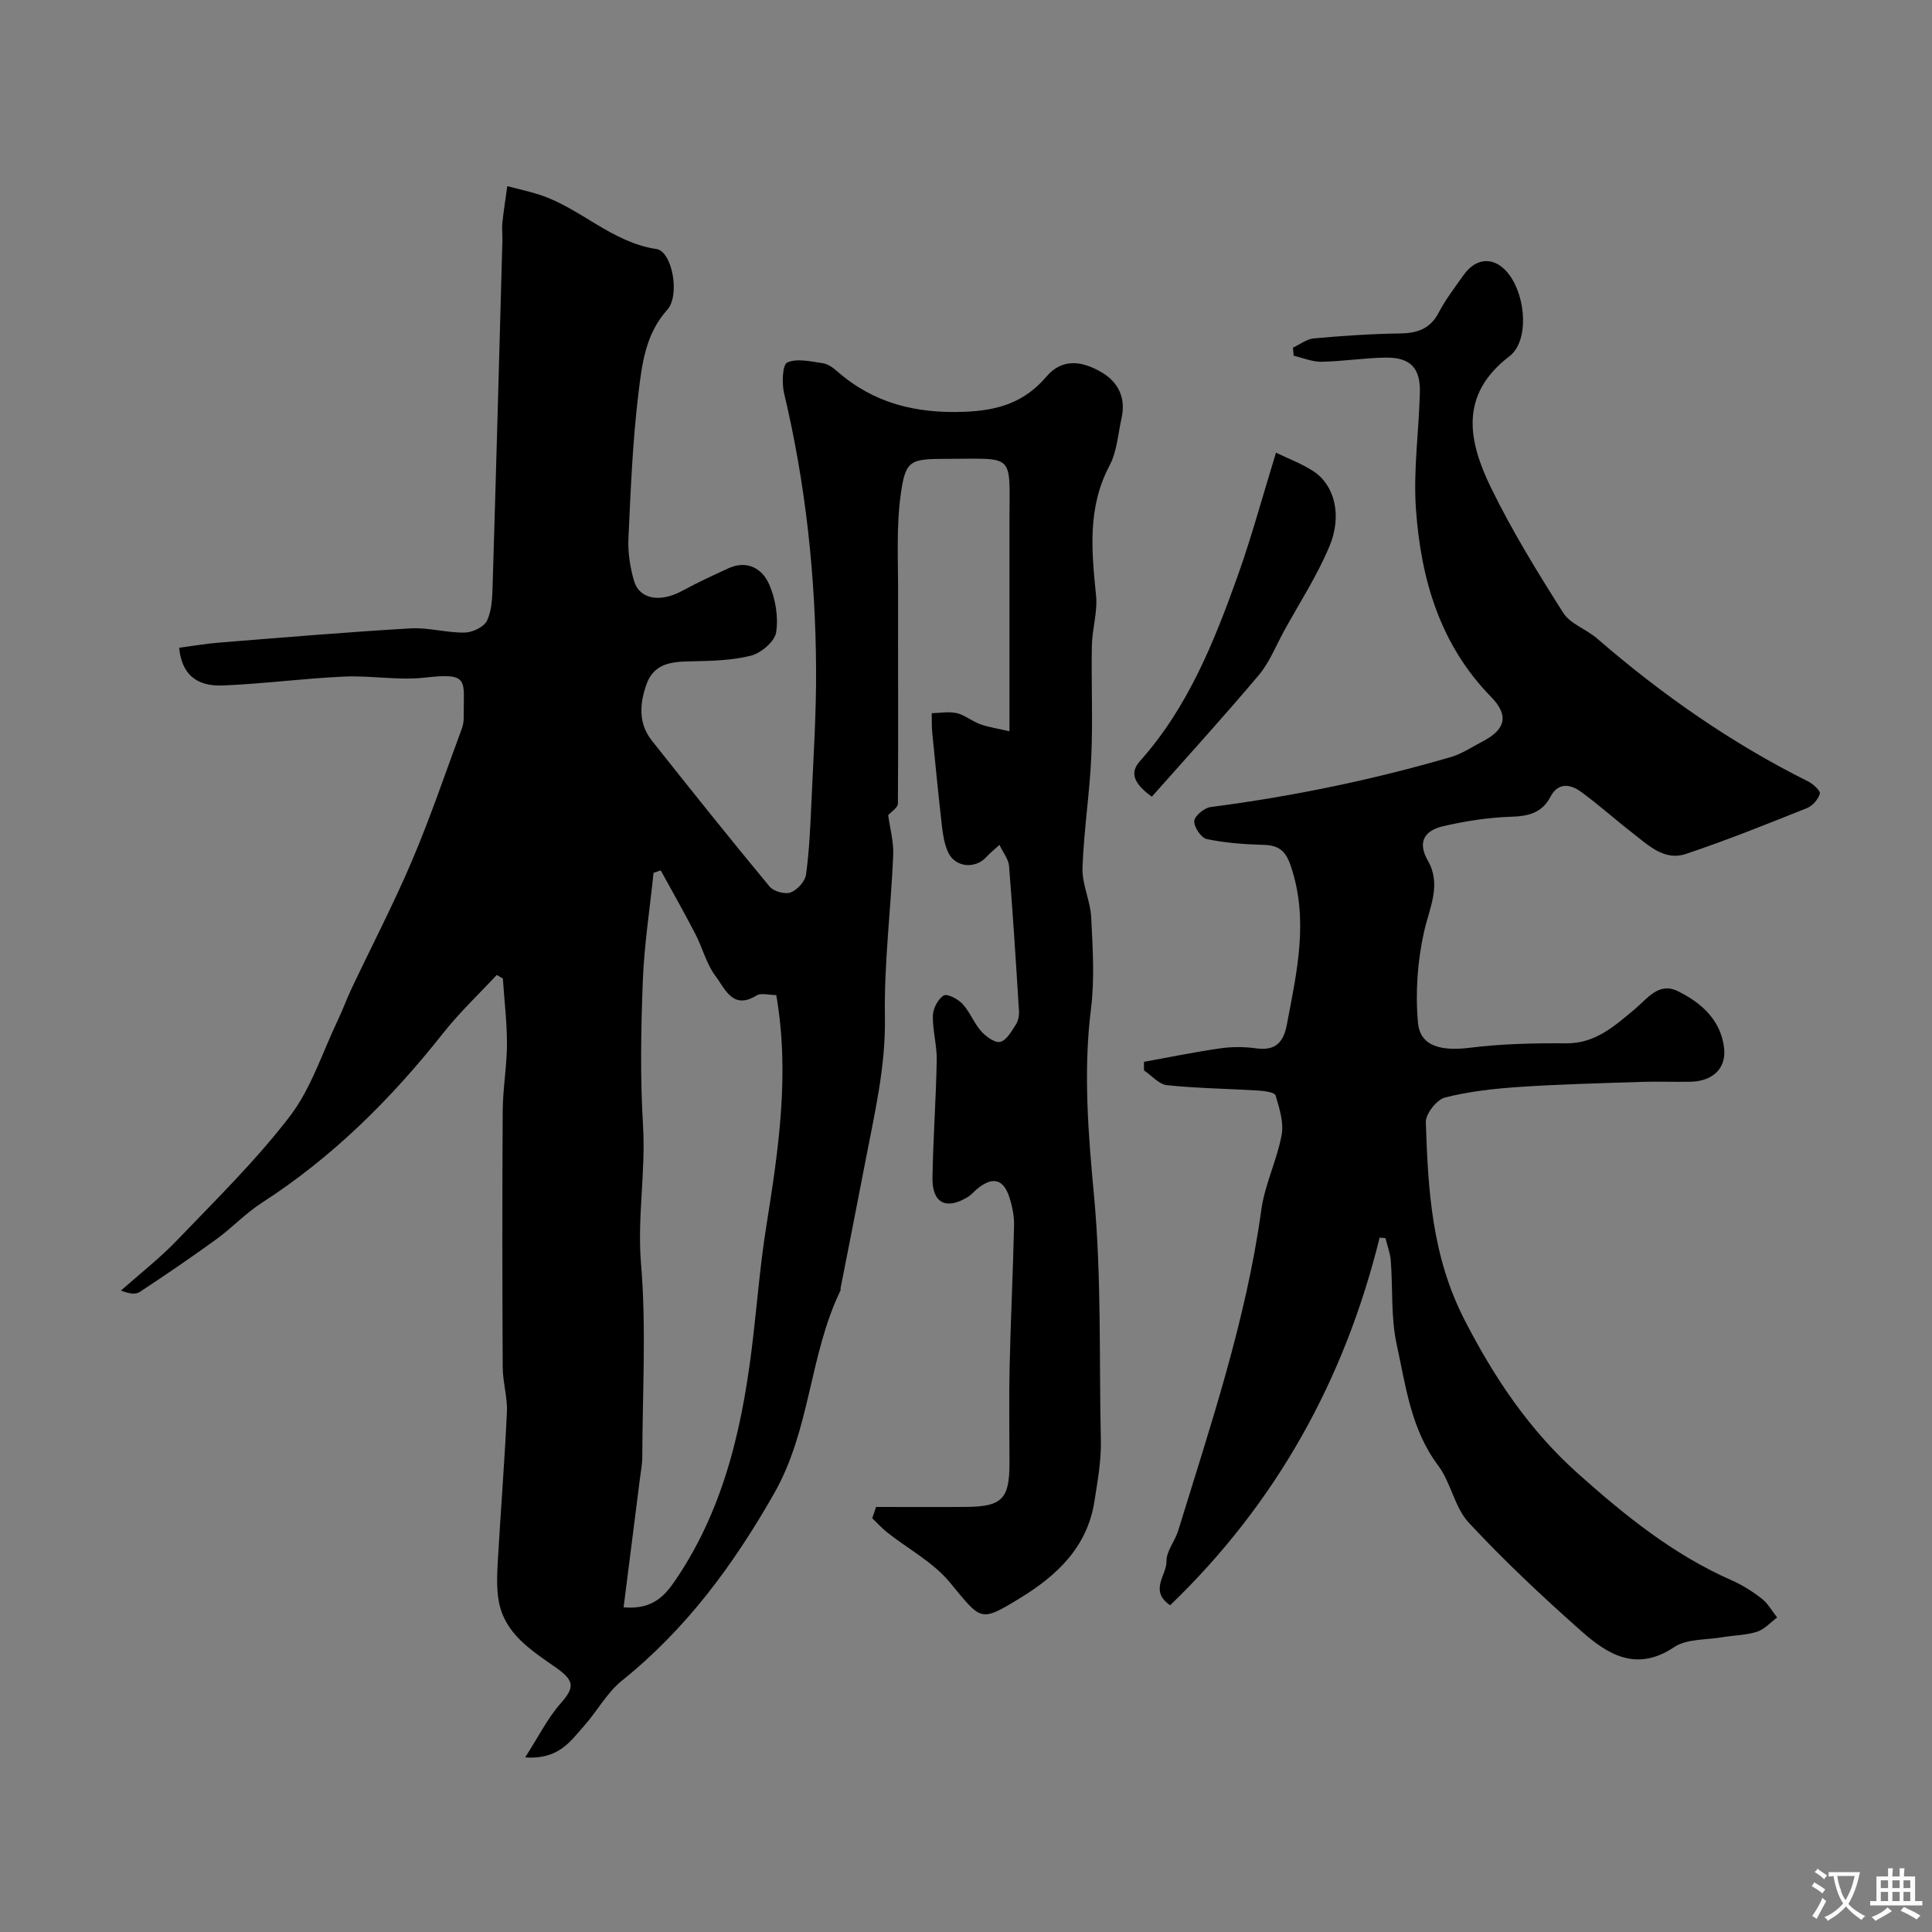
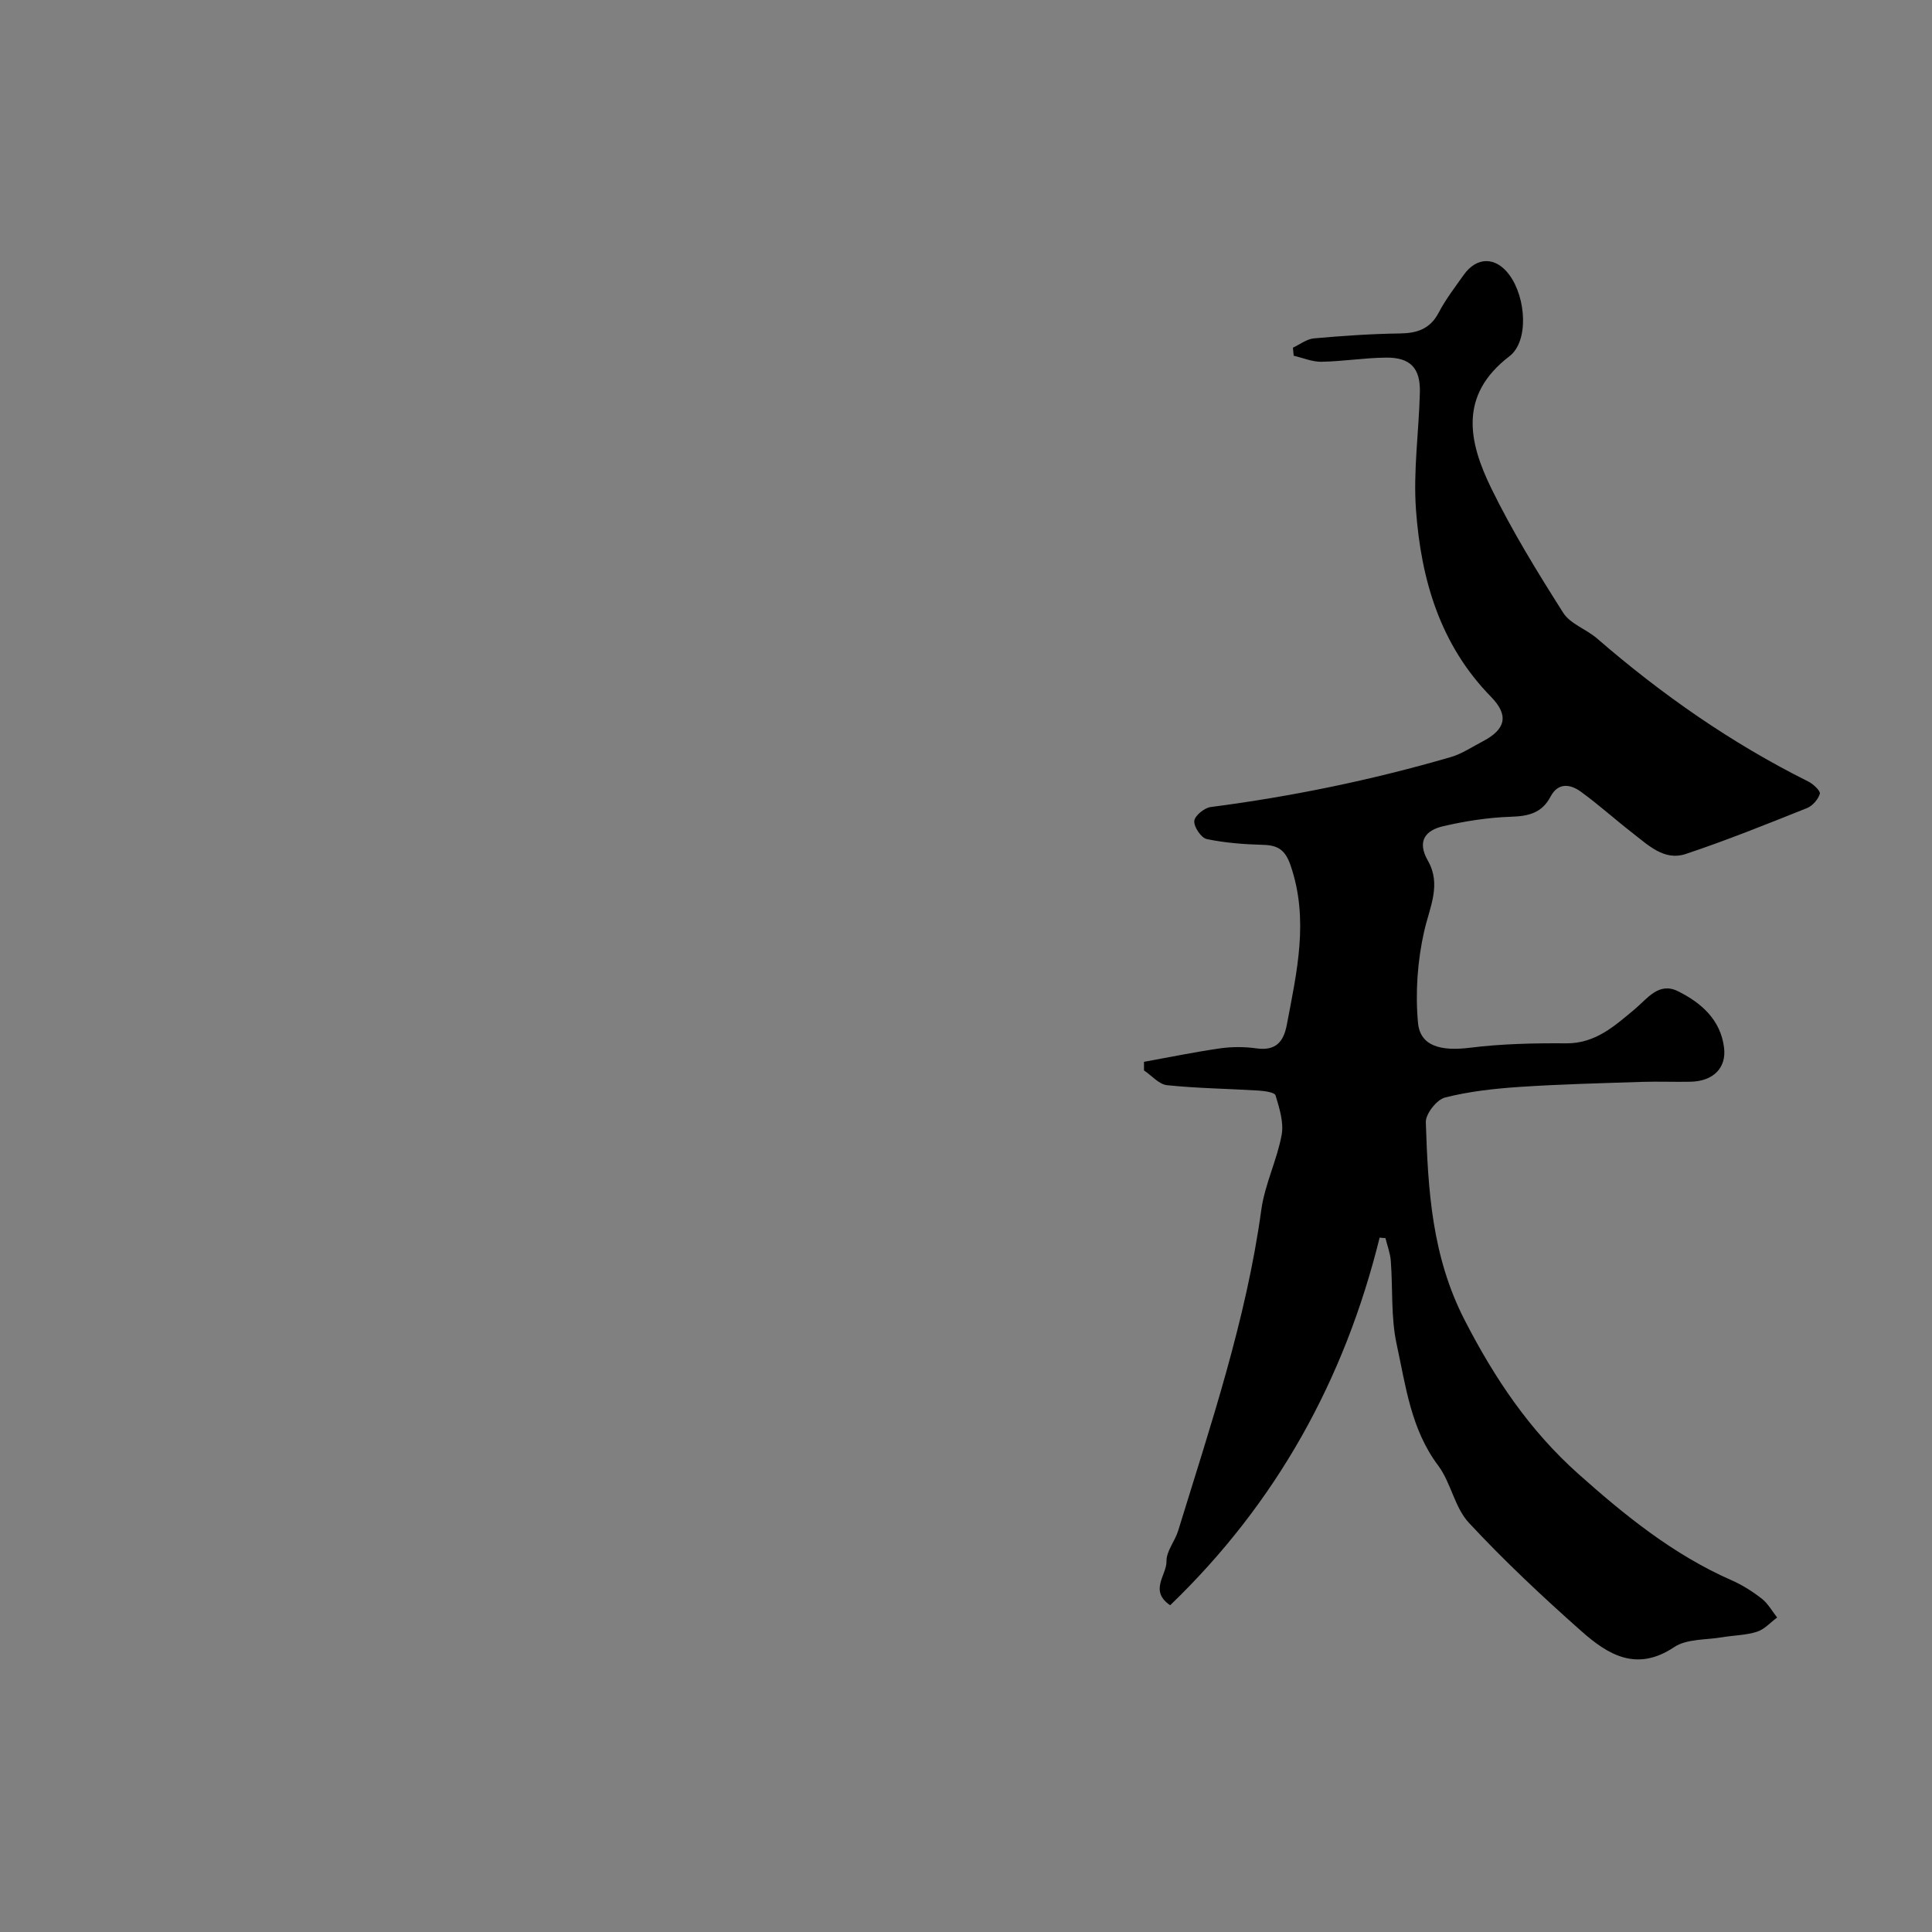
<svg xmlns="http://www.w3.org/2000/svg" enable-background="new 0 0 400 400" viewBox="0 0 400 400">
  <rect x="0" y="0" width="400" height="400" fill="#808080" stroke="none" />
  <g fill="#000001">
-     <path d="m181.38 312c6.23 0 12.46.04 18.69-.01 7.37-.06 8.93-1.67 8.93-8.99 0-6.67-.12-13.34.03-20 .22-9.77.7-19.54.92-29.31.04-1.91-.36-3.91-.95-5.74-1.2-3.77-3.34-4.39-6.4-2.04-.78.6-1.42 1.42-2.25 1.93-4.47 2.73-7.38 1.24-7.29-4.01.13-8.1.73-16.2.88-24.3.06-3.08-.87-6.18-.8-9.26.04-1.47 1.05-3.42 2.24-4.16.71-.44 2.96.72 3.9 1.74 1.53 1.65 2.35 3.95 3.85 5.64.99 1.12 2.85 2.48 3.96 2.22 1.3-.31 2.33-2.19 3.22-3.56.5-.76.71-1.87.66-2.8-.62-10.04-1.26-20.08-2.06-30.1-.11-1.35-1.17-2.62-1.98-4.33-1.12 1.03-1.97 1.7-2.69 2.49-2.36 2.6-6.54 2.18-7.97-1.01-.72-1.6-1.03-3.44-1.23-5.2-.75-6.5-1.39-13.02-2.03-19.54-.13-1.32-.07-2.67-.1-4 1.73-.03 3.53-.39 5.16-.01 1.71.4 3.19 1.69 4.87 2.29 1.76.63 3.65.9 6.06 1.46 0-15.05-.01-29.35 0-43.66.02-14.06 1.23-12.76-12.94-12.74-7.61.01-8.58.21-9.57 7.35-.94 6.74-.53 13.67-.55 20.52-.04 14.5.07 29-.04 43.5-.01.87-1.43 1.74-2.01 2.4.36 2.71 1.16 5.52 1.04 8.29-.48 11.21-1.91 22.41-1.72 33.6.17 10.37-2.21 20.17-4.11 30.13-1.65 8.65-3.38 17.28-5.07 25.92-.03.16.04.36-.03.5-6.46 13.36-6.18 28.74-13.74 42.02-8.44 14.81-18.19 28.04-31.5 38.73-3.12 2.51-5.14 6.35-7.86 9.4-2.78 3.11-5.2 6.98-12.17 6.49 2.8-4.36 4.67-8.16 7.38-11.22 2.9-3.28 2.83-4.67-.99-7.36-4.97-3.49-10.68-6.98-11.87-13.84-.45-2.59-.35-5.31-.2-7.96.59-10.37 1.42-20.72 1.9-31.09.14-3.08-.85-6.19-.87-9.29-.09-17.69-.11-35.39 0-53.08.03-4.61.86-9.22.88-13.83.01-4.53-.55-9.06-.85-13.59-.42-.25-.84-.5-1.26-.74-3.74 4.02-7.76 7.81-11.15 12.11-10.75 13.6-22.87 25.64-37.51 35.08-3.35 2.16-6.14 5.16-9.37 7.51-5.2 3.78-10.52 7.39-15.87 10.93-.85.56-2.17.42-3.9-.29 3.88-3.45 8.01-6.66 11.59-10.39 8.01-8.36 16.35-16.52 23.36-25.67 4.43-5.78 6.73-13.2 9.94-19.9 1.03-2.16 1.84-4.43 2.87-6.6 4.17-8.81 8.68-17.47 12.49-26.43 3.8-8.93 6.91-18.16 10.29-27.27.28-.76.43-1.61.42-2.42-.08-7.69 1.4-9.29-8.04-8.22-5.5.62-11.17-.46-16.74-.21-8.38.38-16.72 1.5-25.1 1.84-5.6.23-8.53-2.47-9.04-7.81 2.8-.37 5.63-.86 8.47-1.08 13.13-1.05 26.26-2.16 39.41-2.93 3.71-.22 7.5.93 11.24.87 1.61-.03 3.98-1.15 4.61-2.46 1.01-2.11 1.1-4.76 1.17-7.2.73-23.87 1.37-47.74 2.03-71.61.03-1.16-.14-2.34-.02-3.5.27-2.56.68-5.11 1.03-7.66 2.25.6 4.53 1.08 6.74 1.8 8.47 2.78 14.89 9.85 24.14 11.22 3.25.48 4.96 9.55 2.23 12.59-4.52 5.03-5.23 11.27-5.96 17.3-1.21 9.97-1.61 20.04-2.07 30.09-.13 2.9.35 5.93 1.16 8.73 1.11 3.82 5.43 4.52 9.91 2.09 3.14-1.7 6.38-3.22 9.63-4.7 3.89-1.77 7.01.06 8.43 3.31 1.32 3.01 1.95 6.76 1.45 9.96-.3 1.9-3.13 4.3-5.24 4.83-4.1 1.02-8.48 1.08-12.75 1.17-3.88.07-7.37.55-8.85 4.74-1.43 4.02-1.72 8.1 1.11 11.67 8.04 10.14 16.12 20.25 24.38 30.22.83 1 3.17 1.65 4.35 1.21 1.37-.51 3-2.29 3.19-3.69.69-5.05.9-10.18 1.13-15.28.4-9.1 1.01-18.2.95-27.3-.11-19.24-2.15-38.29-6.62-57.06-.49-2.07-.35-5.94.65-6.39 2.04-.91 4.89-.2 7.36.15 1.05.15 2.12.92 2.96 1.66 7.58 6.64 16.27 8.78 26.35 8.4 7.02-.27 12.46-1.96 16.98-7.28 3.36-3.96 7.56-3.18 11.45-.89 3.49 2.06 5.04 5.33 4.12 9.45-.74 3.32-.95 6.96-2.5 9.87-4.62 8.71-3.7 17.72-2.78 26.92.33 3.37-.8 6.85-.87 10.29-.15 7.66.22 15.34-.12 23-.34 7.71-1.56 15.38-1.82 23.09-.11 3.38 1.63 6.78 1.8 10.22.31 6.32.74 12.74-.05 18.98-1.62 12.94-.55 25.96.63 38.61 1.58 16.94 1.04 33.77 1.42 50.64.1 4.23-.68 8.51-1.34 12.73-1.49 9.5-7.85 15.4-15.55 20.08-8.18 4.98-7.86 4.53-14.38-3.36-3.43-4.15-8.58-6.88-12.92-10.3-1.13-.89-2.1-1.98-3.14-2.97.26-.78.52-1.56.79-2.34zm-52.27 20.78c6.15.54 8.65-2.54 10.89-5.86 10.32-15.32 13.97-32.75 16-50.7.85-7.49 1.48-15.01 2.67-22.44 2.51-15.75 4.87-31.48 2.05-47.76-1.52 0-3.14-.5-4.08.08-4.96 3.08-6.55-1.45-8.46-3.96-1.92-2.53-2.72-5.89-4.22-8.78-2.29-4.43-4.76-8.77-7.16-13.15-.5.17-.99.33-1.49.5-.77 7.45-1.93 14.88-2.22 22.35-.39 9.98-.56 20.01.04 29.97.58 9.57-1.22 18.99-.41 28.64 1.11 13.23.29 26.63.26 39.96 0 1.47-.29 2.94-.48 4.41-1.1 8.75-2.22 17.5-3.39 26.74z" />
    <path d="m285.64 256.23c-7.28 29.48-21.38 54.95-43.37 76.12-4.42-3.02-.7-6.25-.76-9.1-.05-2.08 1.74-4.15 2.41-6.31 6.73-21.89 14.08-43.61 17.22-66.46.72-5.26 3.24-10.25 4.21-15.5.48-2.59-.47-5.55-1.26-8.19-.19-.64-2.29-.92-3.54-1-6.31-.39-12.64-.46-18.91-1.11-1.69-.17-3.2-2-4.79-3.06 0-.59 0-1.19 0-1.78 5.25-.95 10.49-2.03 15.77-2.79 2.45-.35 5.03-.34 7.48 0 3.97.56 5.63-1.26 6.32-4.87 2.08-10.96 4.62-21.83.78-33.01-1.07-3.12-2.54-4.17-5.62-4.25-3.93-.11-7.9-.4-11.73-1.2-1.15-.24-2.67-2.49-2.59-3.73.07-1.07 2.07-2.73 3.38-2.9 16.84-2.18 33.42-5.6 49.71-10.34 2.32-.67 4.42-2.11 6.6-3.24 4.76-2.47 5.54-5.37 1.75-9.24-10.55-10.78-14.47-24.26-15.53-38.63-.6-8.06.59-16.24.8-24.37.13-5.08-1.97-7.29-7.06-7.23-4.44.05-8.86.78-13.3.86-1.92.03-3.85-.81-5.77-1.25-.05-.56-.1-1.11-.15-1.67 1.44-.67 2.84-1.78 4.33-1.92 5.92-.53 11.86-.94 17.79-1.02 3.61-.05 6.29-.93 8.07-4.34 1.43-2.73 3.35-5.22 5.14-7.75 2.72-3.86 6.67-3.84 9.48-.03 3.49 4.75 4.05 13.76 0 16.85-10.54 8.06-8.44 17.7-3.77 27.28 4.35 8.92 9.6 17.44 14.92 25.83 1.46 2.3 4.76 3.37 6.97 5.28 13.41 11.62 27.85 21.71 43.76 29.64 1.03.51 2.57 1.96 2.4 2.54-.35 1.17-1.52 2.51-2.67 2.97-8.31 3.32-16.62 6.67-25.1 9.5-4.43 1.48-7.75-1.82-10.98-4.32-3.63-2.81-7.04-5.9-10.75-8.59-2.16-1.57-4.7-1.93-6.25 1.02-1.79 3.41-4.56 4.06-8.19 4.18-4.69.15-9.43.89-14.01 1.95-3.67.84-5.54 3.06-3.2 7.15 2.84 4.97.36 9.63-.77 14.61-1.39 6.12-1.85 12.7-1.28 18.94.45 4.89 4.79 5.92 10.8 5.17 6.57-.82 13.25-.96 19.88-.91 6.04.05 10.01-3.58 14.13-7.01 2.69-2.24 5.02-5.77 9.03-3.77 4.79 2.38 8.82 5.89 9.53 11.7.51 4.21-2.28 6.93-6.93 7.03-3.35.07-6.71-.08-10.06.03-8.43.28-16.87.48-25.28 1.04-5.21.35-10.47.92-15.51 2.2-1.71.44-4.03 3.39-3.97 5.13.46 14.02 1.23 27.69 8.03 40.93 6.22 12.12 13.49 22.89 23.51 31.83 9.66 8.62 19.71 16.76 31.73 22.04 2.23.98 4.35 2.32 6.28 3.82 1.29 1.01 2.14 2.58 3.19 3.91-1.39 1.02-2.64 2.46-4.19 2.95-2.3.73-4.81.73-7.22 1.14-3.35.57-7.32.3-9.92 2.04-7.79 5.22-13.74 1.54-19.22-3.32-8.06-7.15-15.96-14.55-23.29-22.44-2.95-3.17-3.69-8.31-6.36-11.86-5.64-7.52-6.7-16.48-8.58-25.1-1.21-5.57-.77-11.49-1.21-17.25-.12-1.59-.72-3.14-1.11-4.72-.39-.01-.79-.05-1.2-.1z" />
-     <path d="m264.18 93.72c2.63 1.28 5.41 2.3 7.81 3.89 4.3 2.85 5.94 9.07 3.26 15.49-2.54 6.09-6.21 11.72-9.4 17.54-1.69 3.08-3.01 6.49-5.23 9.13-7.22 8.57-14.77 16.85-22.15 25.18-3.86-2.82-4.57-5-2.44-7.39 9.89-11.08 15.29-24.54 20.18-38.21 2.94-8.23 5.21-16.68 7.97-25.63z" />
  </g>
-   <path d="m377.9 391.2c-.2.3-.4.5-.6.8-.7-.6-1.4-1-2.2-1.5.2-.3.4-.5.5-.8.6.4 1.4.8 2.3 1.5zm-1.8 6.1c-.2-.2-.5-.4-.9-.6.4-.6.8-1.2 1.2-1.9s.7-1.3.9-1.9c.3.3.5.5.8.7-.7 1.3-1.4 2.6-2 3.7zm2.2-9c-.3.3-.5.5-.6.8-.6-.6-1.3-1.1-2-1.5.3-.3.5-.5.6-.7.6.5 1.3.9 2 1.4zm.3.2v-.9h2 4.5c-.3 1.3-.6 2.5-1 3.6s-.9 2.1-1.4 3c.4.5 1 1 1.6 1.4s1.2.8 1.9 1.1c-.3.2-.5.4-.8.8-.4-.3-1-.7-1.6-1.2s-1.2-1.1-1.6-1.6c-.5.6-1.1 1.1-1.7 1.6s-1.4.9-2.1 1.4c-.1-.3-.3-.5-.7-.8.6-.2 1.2-.5 1.9-1s1.4-1.1 2-1.8c-.5-.8-.9-1.6-1.2-2.5s-.6-2-.8-3.2c-.4.1-.7.1-1 .1zm2.5 2.7c.2 1 .7 1.7 1 2.2.3-.5.6-1.1 1-2s.6-1.9.9-3h-3.2-.4c.1.9.3 1.8.7 2.8z" fill="#fafbfa" />
-   <path d="m396.5 388.5v1.5 3.6h1.5v.9c-.4 0-1 0-1.7 0h-7.9c-.5 0-.9 0-1.2 0v-.9h1.3v-3.5c0-.7 0-1.2 0-1.6h2.4c0-.8 0-1.4 0-1.7h1c0 .3-.1.8-.1 1.7h1.5c0-.8 0-1.4 0-1.7h1c0 .3-.1.9-.1 1.7zm-8.2 9.2c-.2-.3-.5-.5-.8-.8.8-.3 1.4-.6 1.9-.9s1-.7 1.4-1.1c.3.3.6.5.9.8-1.6 1-2.8 1.6-3.4 2zm2.6-6.8v-1.6h-1.5v1.6zm0 2.7v-1.9h-1.5v1.9zm2.4-2.7v-1.6h-1.5v1.6zm0 2.7v-1.9h-1.5v1.9zm.2 2 .7-.8c.4.2.9.5 1.6.8s1.3.7 1.8 1c-.3.3-.5.5-.8.8-.4-.3-1.5-1-3.3-1.8zm2-4.7v-1.6h-1.4v1.6zm0 2.7v-1.9h-1.4v1.9z" fill="#fafbfa" />
</svg>